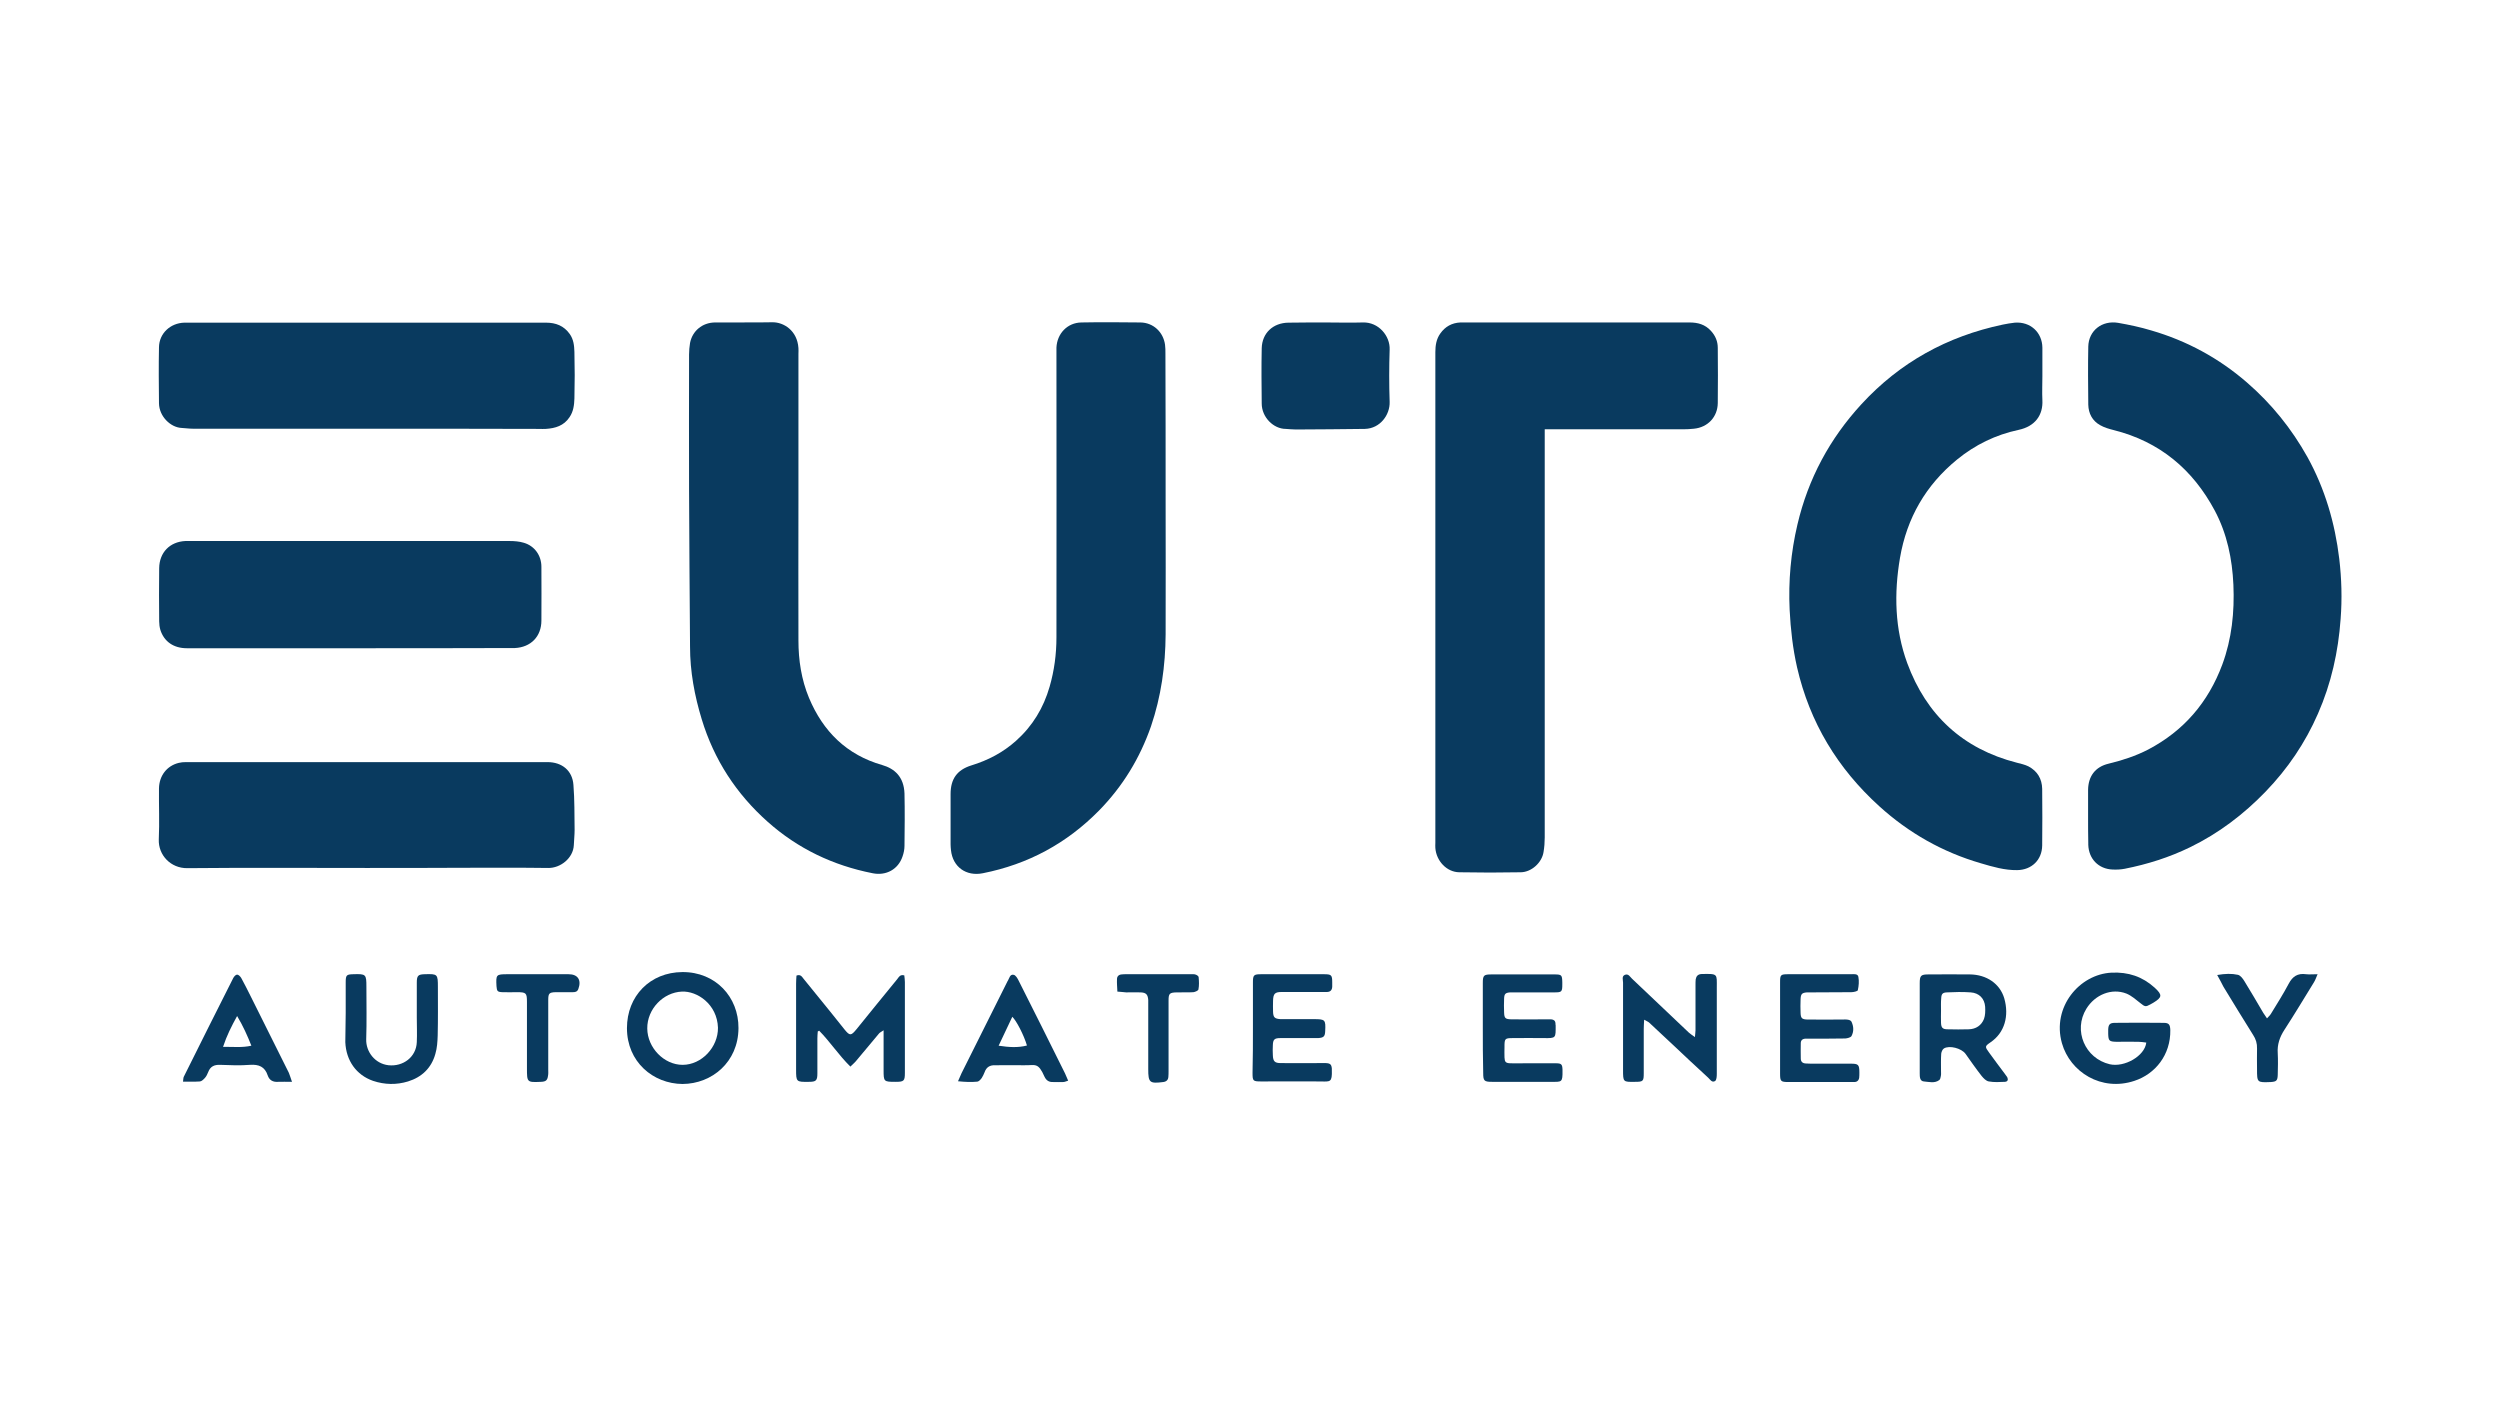
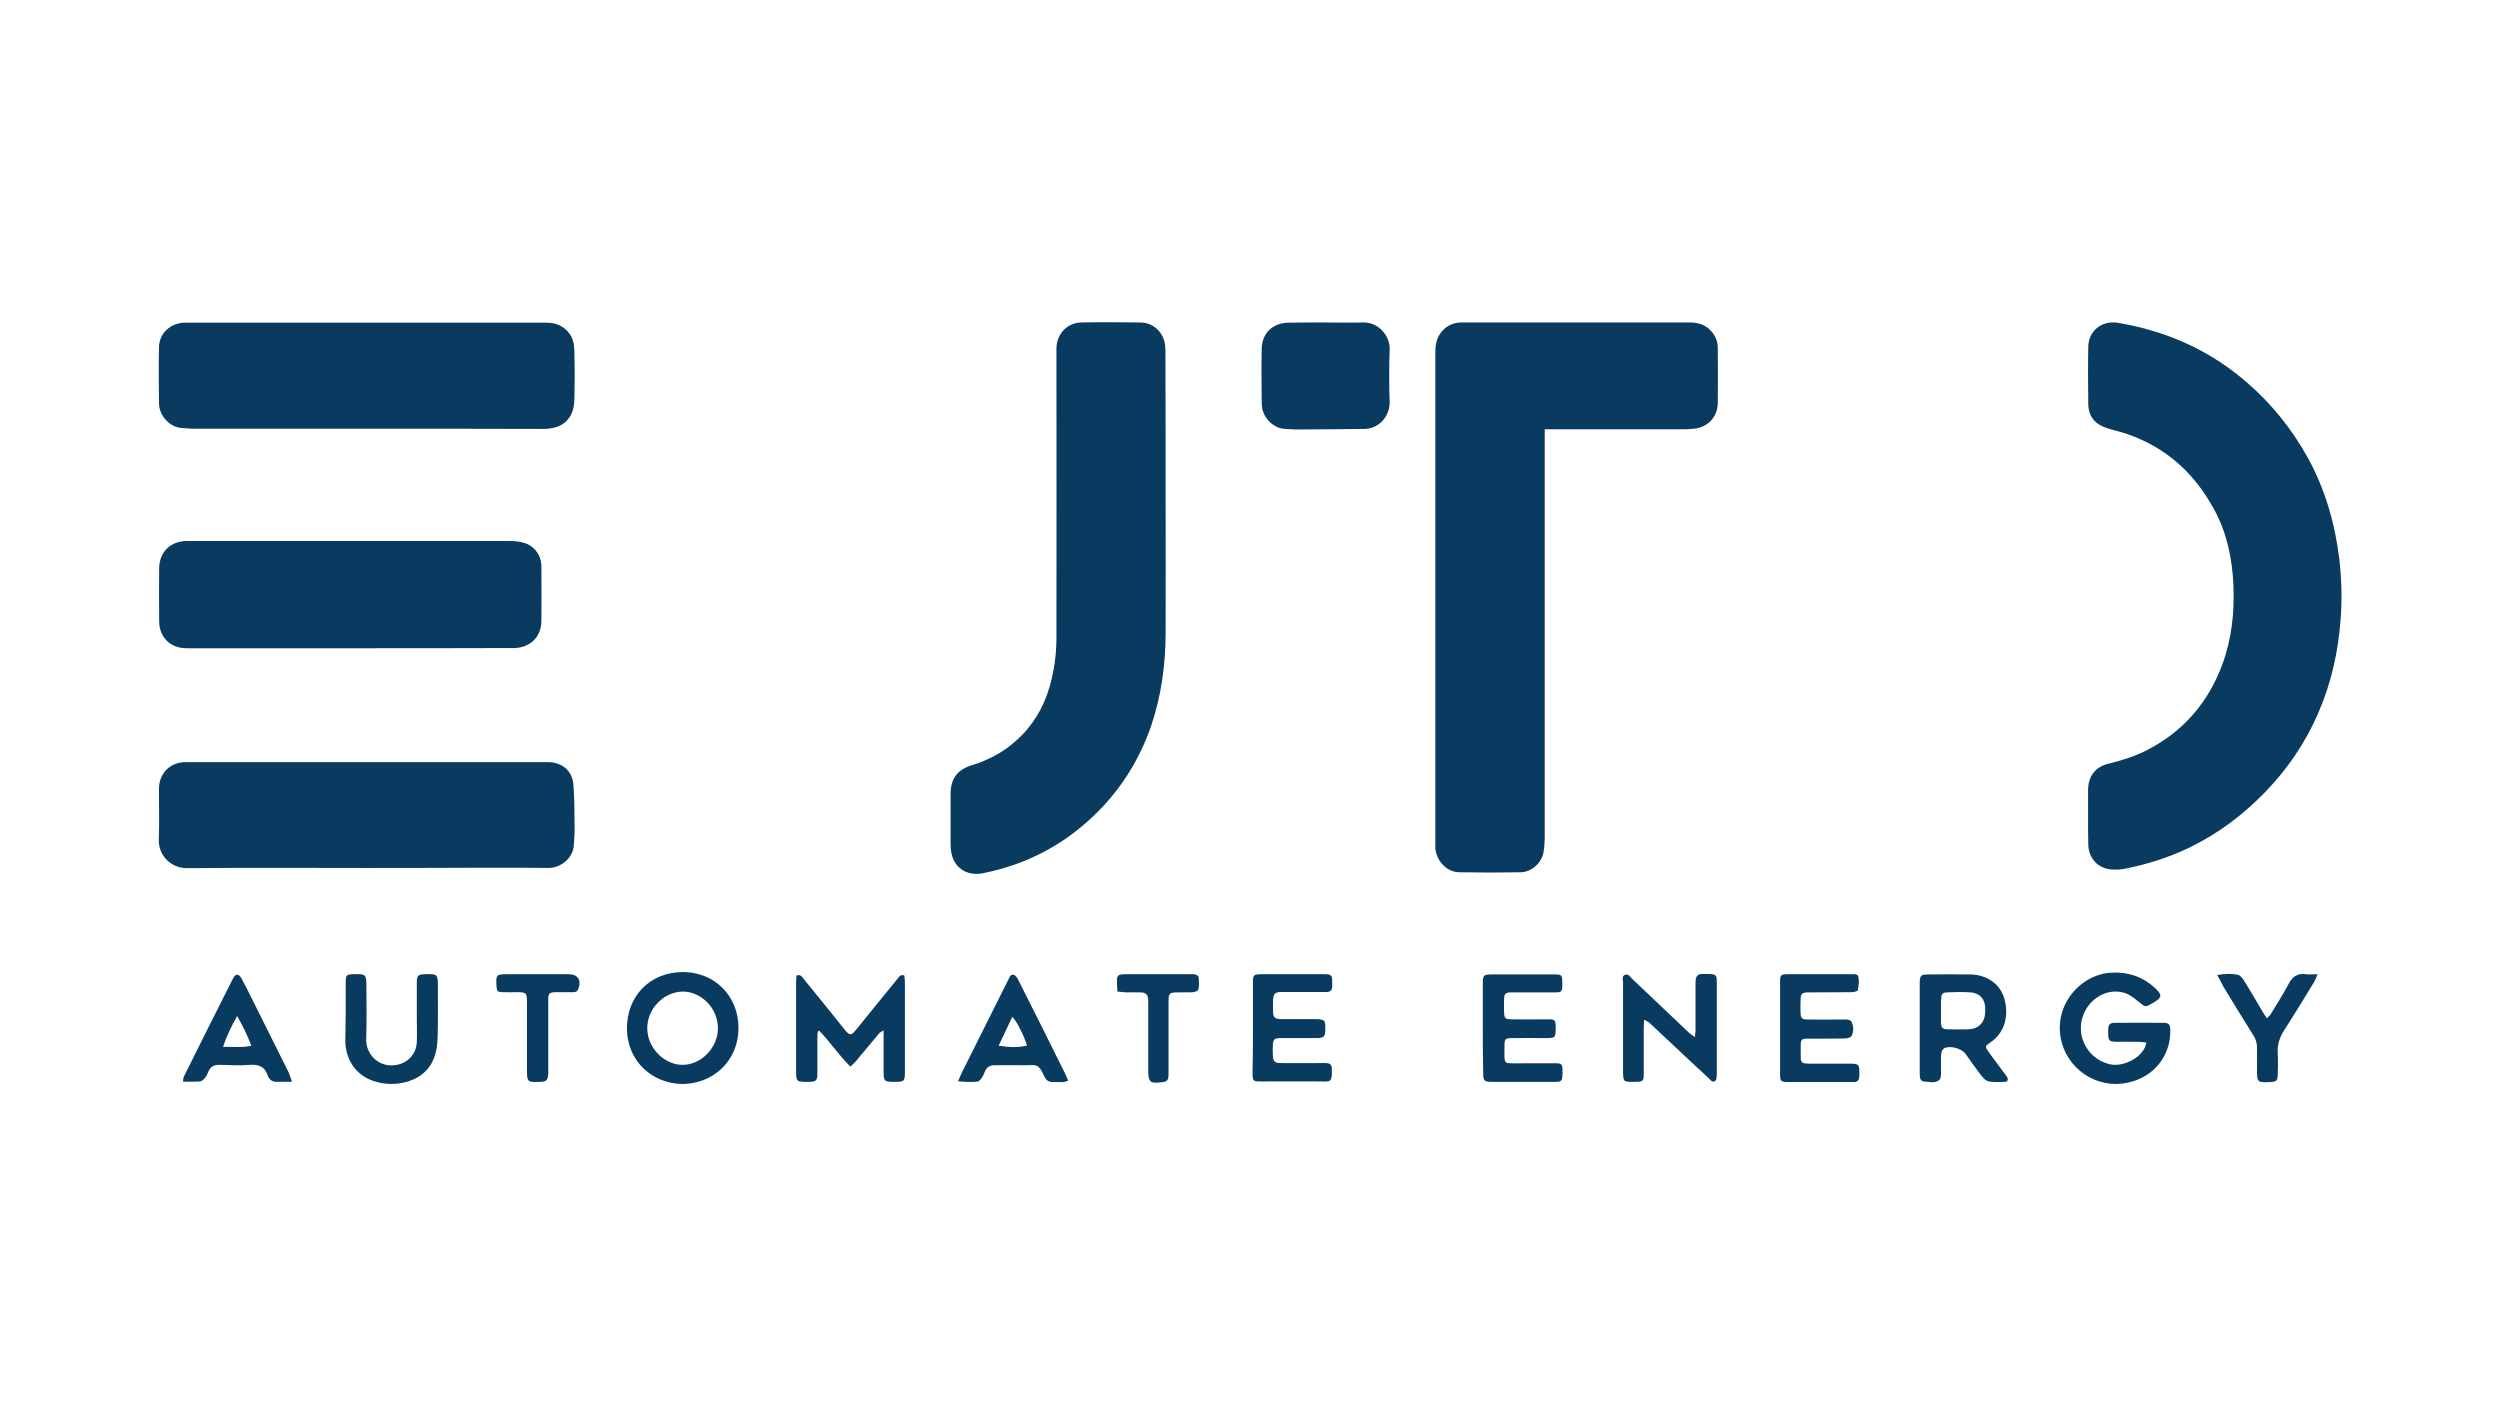
<svg xmlns="http://www.w3.org/2000/svg" version="1.1" id="katman_1" x="0px" y="0px" viewBox="0 0 1280 720" style="enable-background:new 0 0 1280 720;" xml:space="preserve">
  <style type="text/css">
	.st0{fill:#093A5F;}
</style>
  <g>
    <path class="st0" d="M790.9,219.8c0,2.2,0,3.8,0,5.4c0,67.9,0,135.8,0,203.6c0,2.5-0.2,5-0.6,7.4c-0.8,5.4-6.1,10.3-11.6,10.4   c-10.5,0.2-21.1,0.2-31.6,0c-6.4-0.1-11.7-5.8-12.2-12.4c-0.1-0.9,0-1.7,0-2.6c0-83.8,0-167.5,0-251.3c0-3.4,0.5-6.7,2.5-9.5   c2.5-3.6,6-5.5,10.3-5.7c0.6,0,1.2,0,1.9,0c38.5,0,76.9,0,115.4,0c4.3,0,8,1,11,4.3c2.3,2.5,3.5,5.4,3.5,8.7   c0.1,9.4,0.1,18.9,0,28.3c-0.1,7.1-5.1,12.4-12.2,13.1c-1.8,0.2-3.7,0.3-5.6,0.3c-21.8,0-43.7,0-65.5,0   C794.7,219.8,793.1,219.8,790.9,219.8z" />
-     <path class="st0" d="M1045.7,192.6c0,4.1-0.2,8.2,0,12.3c0.4,7.6-3.7,13.4-12.2,15.2c-11.7,2.5-22.2,7.6-31.5,15.2   c-16,13.1-25.7,29.9-29.2,50.3c-3.1,18.2-2.7,36.4,3.7,53.9c9.8,26.6,28.4,43.9,56.1,51c2,0.5,4.2,1,6,1.9c4.5,2.4,6.9,6.3,7,11.5   c0.1,9.7,0.1,19.4,0,29c-0.1,7.4-5.4,12.5-12.8,12.6c-6.4,0.1-12.5-1.7-18.6-3.5c-19.6-5.7-36.9-15.5-52-29.2   c-21.4-19.4-35.6-42.9-42.1-71.1c-2.2-9.7-3.3-19.5-3.8-29.4c-0.7-14.8,0.6-29.4,4-43.8c5.5-23.4,16.5-43.9,32.8-61.6   c19.7-21.4,43.9-34.7,72.3-40.7c2.1-0.4,4.1-0.8,6.2-1c7.9-0.6,14,4.9,14.1,12.8C1045.7,182.9,1045.7,187.7,1045.7,192.6z" />
    <path class="st0" d="M1069.1,418.2c0-4.6,0-9.2,0-13.8c0.1-7,3.7-11.8,10.5-13.4c7-1.7,13.8-3.9,20.2-7.2   c18.3-9.6,30.8-24.2,38-43.5c4.9-13.2,6.3-27,5.7-40.9c-0.6-13.2-3.2-26-9.5-37.9c-11.3-21.2-28.3-35.4-51.8-41.3   c-2.4-0.6-4.8-1.3-6.9-2.5c-4-2.2-6-6-6.1-10.5c-0.1-9.9-0.2-19.9,0-29.8c0.2-8.1,7-13.5,15.3-12.1c5.7,1,11.4,2.2,17,3.9   c18.2,5.3,34.6,14.2,48.9,26.6c12.6,10.9,22.9,23.7,31,38.2c9,16.3,14.1,33.8,16.3,52.1c1.2,10.2,1.5,20.5,0.7,30.8   c-1.2,16.8-4.8,33-11.6,48.5c-6.5,14.9-15.5,28.2-26.8,39.9c-11.3,11.7-24.1,21.4-38.7,28.5c-10.7,5.2-21.8,8.7-33.4,11   c-2,0.4-4.2,0.5-6.3,0.4c-7.2-0.3-12.2-5.5-12.4-12.7c0-0.2,0-0.5,0-0.7C1069.1,427.4,1069.1,422.8,1069.1,418.2z" />
-     <path class="st0" d="M408.8,256.4c0,23.8-0.1,47.6,0,71.5c0,10.1,1.5,20,5.4,29.4c7.2,17.2,19.3,29.2,37.5,34.4   c6.2,1.8,11.1,5.9,11.4,14.6c0.2,8.9,0.1,17.9,0,26.8c0,1.8-0.4,3.7-1,5.4c-2.2,6.6-8.4,10-15.3,8.6c-20.3-4-38.3-12.6-53.7-26.3   c-16.1-14.3-27.5-31.8-33.8-52.5c-3.7-12.1-6-24.5-6-37.2c-0.2-26.9-0.4-53.8-0.5-80.7c-0.1-23,0-45.9,0-68.9c0-2,0.2-4,0.5-5.9   c1.2-6.2,6.3-10.4,12.7-10.5c9.8-0.1,19.6,0.1,29.4-0.1c5.8-0.1,12.8,4.2,13.4,13.2c0.1,1,0,2,0,3   C408.8,206.3,408.8,231.3,408.8,256.4z" />
    <path class="st0" d="M596.8,256.3c0,22.8,0.1,45.7,0,68.5c-0.1,16.1-2.3,31.8-7.5,47.1c-5.7,16.3-14.4,30.6-26.5,43   c-16.6,16.9-36.4,27.6-59.6,32.2c-8.5,1.7-15.4-3.2-16.3-11.8c-0.1-1-0.2-2-0.2-3c0-8.6,0-17.1,0-25.7c0-7.8,3.3-12.4,10.6-14.7   c8.5-2.6,16.2-6.6,22.9-12.6c8.5-7.6,14.1-16.9,17.2-27.7c2.4-8.3,3.5-16.7,3.5-25.3c0.1-48.3,0-96.6,0-144.9c0-1.1,0-2.2,0-3.4   c0.3-7.2,5.6-12.8,12.8-12.9c10.1-0.2,20.1-0.1,30.2,0c6.6,0.1,11.7,4.9,12.6,11.4c0.2,1.5,0.2,3,0.2,4.5   C596.8,206.1,596.8,231.2,596.8,256.3z" />
    <path class="st0" d="M187.5,444.4c-30.5,0-61.1-0.2-91.6,0.1c-8.5,0.1-14.9-6.7-14.6-14.7c0.4-8.7,0-17.4,0.1-26.1   c0.1-6.5,4-11.6,10.1-13.1c1.2-0.3,2.4-0.4,3.7-0.4c61.7,0,123.4,0,185.1,0c7.5,0,12.8,4.4,13.3,11.7c0.6,7.6,0.5,15.3,0.6,23   c0,2.6-0.3,5.2-0.4,7.8c-0.3,6.7-6.9,11.8-13.1,11.7c-14.3-0.2-28.5-0.1-42.8-0.1C221,444.4,204.2,444.4,187.5,444.4z" />
    <path class="st0" d="M187.8,219.5c-29.7,0-59.3,0-89,0c-2,0-3.9-0.3-5.9-0.4c-5.6-0.3-11.4-5.9-11.5-12.6c-0.1-9.6-0.2-19.1,0-28.7   c0.1-7.1,5.8-12.4,13-12.6c0.6,0,1.2,0,1.9,0c61.1,0,122.1,0,183.2,0c5.1,0,9.2,1.6,12.2,5.8c2,2.8,2.3,6,2.4,9.2   c0.2,7.9,0.2,15.9,0,23.8c-0.1,3.3-0.5,6.7-2.5,9.6c-2.9,4.4-7.3,5.7-12.2,6c-1.1,0.1-2.2,0-3.4,0   C246.7,219.5,217.2,219.5,187.8,219.5z" />
    <path class="st0" d="M179.1,331.9c-27.8,0-55.6,0-83.4,0c-6.8,0-11.7-3.4-13.6-9.4c-0.4-1.4-0.6-2.9-0.6-4.4   c-0.1-9.1-0.1-18.1,0-27.2c0.1-8,5.4-13.5,13.4-13.9c0.9,0,1.7,0,2.6,0c54.5,0,109,0,163.4,0c2.4,0,5,0.2,7.3,0.9   c5.5,1.6,9,6.5,9,12.3c0.1,9.2,0,18.4,0,27.5c0,8.2-5.4,13.7-13.6,14.1c-0.9,0-1.7,0-2.6,0C233.7,331.9,206.4,331.9,179.1,331.9z" />
    <path class="st0" d="M678.7,165.1c6.3,0,12.7,0.2,19,0c8.2-0.3,14.1,7,13.8,13.9c-0.3,8.9-0.3,17.9,0,26.8   c0.2,6.4-4.7,13.6-12.7,13.8c-11.8,0.2-23.6,0.2-35.3,0.3c-1.7,0-3.5-0.2-5.2-0.3c-6.2,0-12.3-5.9-12.3-13   c-0.1-9.4-0.2-18.9,0-28.3c0.2-7.8,5.8-13,13.7-13.1c0.1,0,0.2,0,0.4,0C666.3,165.1,672.5,165.1,678.7,165.1z" />
    <path class="st0" d="M418.7,528.1c-0.1,1.2-0.2,2.4-0.2,3.6c0,6,0,11.9,0,17.9c0,3.7-0.7,4.3-4.4,4.3c-6.4,0.1-6.5,0-6.5-6.3   c0-14.6,0-29.3,0-43.9c0-1.4,0.1-2.9,0.2-4.2c2.1-0.8,2.8,0.6,3.6,1.6c4.6,5.7,9.2,11.3,13.8,17c2.4,3,4.8,6,7.2,9   c2.7,3.3,3.3,3.3,6.1-0.1c6.9-8.6,13.9-17.1,20.9-25.7c0.8-1,1.4-2.5,3.6-1.9c0.1,1,0.3,2.2,0.3,3.4c0,15.5,0,31,0,46.5   c0,4.2-0.5,4.6-4.8,4.6c-6,0-6.1-0.1-6.1-6c0-6.6,0-13.1,0-20.4c-1.1,0.8-1.9,1.1-2.3,1.6c-3.9,4.6-7.8,9.3-11.7,14   c-0.8,1-1.9,1.9-3,3c-6-5.9-10.4-12.7-16-18.4C419.2,527.9,418.9,528,418.7,528.1z" />
    <path class="st0" d="M1098.9,533.8c-1.5-0.2-2.8-0.4-4.1-0.4c-3.7-0.1-7.4,0-11.2,0c-3.7-0.1-4.1-0.5-4.2-4.1c0-0.7,0-1.5,0-2.2   c0.1-2.5,0.8-3.4,3.4-3.4c8.3-0.1,16.6-0.1,25,0c2.7,0,3.3,0.9,3.4,3.7c0.2,12.7-7.7,22.5-18.4,26c-16.9,5.6-32.9-4.5-37.1-19.3   c-5.2-18.5,9-35.3,25.4-36.1c8.6-0.4,15.8,2,22.1,7.7c4,3.7,3.9,4.9-0.7,7.7c-0.5,0.3-1.1,0.6-1.6,0.9c-2.3,1.3-2.8,1.1-4.9-0.6   c-2.3-1.8-4.6-3.9-7.3-5c-7.5-2.9-16,0.5-20.5,7.8c-6.8,11.1-0.7,25.4,12,28.4C1087.7,546.6,1098.1,540.7,1098.9,533.8z" />
    <path class="st0" d="M982.9,526.1c0-7.6,0-15.1,0-22.7c0-3.9,0.6-4.5,4.5-4.5c7.1,0,14.1-0.1,21.2,0c8.6,0.1,15.4,4.8,17.6,12.3   c2.5,8.8,0.3,17.5-7.1,22.5c-2.9,2-2.9,2.2-0.7,5.2c2.6,3.6,5.3,7.2,8,10.8c0.4,0.6,0.9,1.2,1.3,1.8c0.6,1.3,0.3,2.3-1.2,2.4   c-2.7,0.1-5.5,0.3-8.2-0.2c-1.4-0.2-2.7-1.6-3.7-2.8c-2.9-3.7-5.6-7.6-8.3-11.4c-2.1-2.8-8.2-4.4-11-2.7c-0.8,0.5-1.3,1.8-1.4,2.7   c-0.2,3-0.1,6-0.1,8.9c0,0.9,0.1,1.8-0.1,2.6c-0.1,0.7-0.3,1.6-0.8,2c-2.4,1.8-5.3,0.9-7.9,0.7c-2.1-0.2-2.1-2.4-2.1-4.2   c0-5.2,0-10.4,0-15.6C982.9,531.3,982.9,528.7,982.9,526.1z M993.8,517.4c0,2.1-0.1,4.2,0,6.3c0.1,2.5,0.8,3.3,3.4,3.3   c3.6,0.1,7.2,0.1,10.8,0c3.7-0.1,6.5-2,7.8-5.3c0.7-1.9,0.7-4.1,0.6-6.2c-0.3-4.3-3.1-7.1-7.4-7.4c-4.1-0.3-8.2-0.2-12.2,0   c-2.2,0.1-2.8,0.8-2.9,3C993.7,513.2,993.8,515.3,993.8,517.4z" />
    <path class="st0" d="M349.5,555c-15.1-0.1-28.5-11.3-28.5-28.6c0-16.4,11.8-28.6,28.4-28.7c17-0.1,28.8,12.8,28.7,28.7   C378,543.8,364.5,554.9,349.5,555z M367.6,526.2c-0.4-12.1-10.7-18.9-18.5-18.5c-9.5,0.4-17.8,8.9-17.7,18.9   c0.1,9.9,8.6,18.6,18.1,18.6C359.2,545.2,367.7,536.2,367.6,526.2z" />
    <path class="st0" d="M841.8,522.1c-0.1,2.1-0.2,3.4-0.2,4.7c0,7.6,0,15.1,0,22.7c0,4.1-0.3,4.4-4.5,4.4c-6.1,0.1-6.1,0.1-6.1-6.2   c0-14.9,0-29.8,0-44.6c0-1.4-0.8-3.3,1-4c1.8-0.7,2.6,1.1,3.6,2c9.7,9.2,19.4,18.4,29.1,27.6c0.8,0.7,1.7,1.3,3.1,2.3   c0.1-1.5,0.3-2.5,0.3-3.5c0-7.7,0-15.4,0-23.1c0-1,0-2,0.1-3c0.3-1.6,1.1-2.6,3-2.7c8.5-0.2,7.8-0.1,7.8,6.8c0,14.8,0,29.5,0,44.3   c0,1.3-0.1,3.2-0.9,3.7c-1.6,1-2.6-0.9-3.6-1.8c-6-5.5-12-11.1-17.9-16.7c-4.1-3.8-8.1-7.6-12.2-11.4   C843.9,523.1,843.2,522.9,841.8,522.1z" />
    <path class="st0" d="M911.4,526.1c0-7.7,0-15.4,0-23.1c0-3.9,0.2-4.2,4.3-4.2c10.7,0,21.3,0,32,0c1.4,0,3.5-0.4,3.8,1.4   c0.4,2.2,0.2,4.6-0.3,6.8c-0.1,0.5-2.1,1-3.3,1c-6.6,0.1-13.2,0-19.7,0.1c-1,0-2,0-3,0c-2.6,0.2-3.2,0.8-3.3,3.5   c-0.1,2.4-0.1,4.7,0,7.1c0.1,2.6,0.7,3.2,3.4,3.3c6,0.1,11.9,0,17.9,0c1,0,2-0.1,3,0.1c0.7,0.1,1.6,0.5,1.8,1.1   c1.1,2.4,1.2,4.9,0,7.2c-0.4,0.8-2.1,1.2-3.2,1.3c-6,0.1-11.9,0.1-17.9,0.1c-0.9,0-1.7,0-2.6,0c-1.5,0.1-2.3,0.9-2.3,2.3   c-0.1,2.6,0,5.2,0,7.8c0,1.7,0.9,2.5,2.5,2.6c1.5,0.1,3,0.1,4.5,0.1c6.2,0,12.4,0,18.6,0c3.9,0,4.4,0.5,4.4,4.6   c0,0.9,0,1.8-0.1,2.6c-0.2,1.4-1.1,2.2-2.5,2.2c-0.6,0-1.2,0-1.9,0c-10.5,0-21.1,0-31.6,0c-4.2,0-4.5-0.3-4.5-4.4   C911.4,541.7,911.4,533.9,911.4,526.1z" />
    <path class="st0" d="M759.2,526c0-7.6,0-15.1,0-22.7c0-4,0.5-4.4,4.6-4.4c10.7,0,21.3,0,32,0c3.8,0,4,0.3,4.1,4c0,0.4,0,0.7,0,1.1   c0,3.8-0.3,4.1-4,4.1c-6.6,0-13.2,0-19.7,0c-1,0-2,0-3,0c-2.5,0.2-3,0.8-3.1,3.2c-0.1,2.4-0.1,4.7,0,7.1c0.1,2.9,0.6,3.4,3.6,3.5   c5.8,0.1,11.7,0,17.5,0c1,0,2,0,3,0c1.3,0.1,2.1,0.7,2.2,2c0,0.4,0,0.7,0.1,1.1c0,6.5,0.3,6.6-6.1,6.5c-5.2-0.1-10.4,0-15.6,0   c-4.4,0-4.5,0.2-4.5,4.7c0,1.7-0.1,3.5,0,5.2c0.1,2.3,0.6,2.9,2.9,3c2.5,0.1,5,0,7.4,0c5.3,0,10.7,0,16,0c2.8,0,3.3,0.5,3.4,3.2   c0,0.1,0,0.2,0,0.4c0.1,6.3-0.4,5.9-5.6,5.9c-10.2,0-20.3,0-30.5,0c-4,0-4.5-0.5-4.5-4.5C759.2,541.6,759.2,533.8,759.2,526z" />
    <path class="st0" d="M641.5,526.1c0-7.7,0-15.4,0-23.1c0-3.8,0.4-4.2,4.3-4.2c10.7,0,21.3,0,32,0c3.9,0,4.3,0.4,4.3,4.2   c0,0.7,0,1.5,0,2.2c-0.1,1.8-1,2.7-2.8,2.7c-1,0-2,0-3,0c-6.7,0-13.4,0-20.1,0c-3.5,0-4.3,0.9-4.4,4.5c0,1.9-0.1,3.7,0,5.6   c0.1,2.9,0.8,3.6,3.8,3.8c0.7,0,1.5,0,2.2,0c5,0,9.9,0,14.9,0c5.8,0,6.1,0.3,5.8,6.1c-0.1,2.8-0.8,3.4-3.6,3.6c-0.9,0-1.7,0-2.6,0   c-5.6,0-11.2,0-16.7,0c-3.1,0-3.8,0.7-3.9,3.6c-0.1,1.7-0.1,3.5,0,5.2c0.1,3.1,1,4,4,4c6.8,0.1,13.6,0,20.5,0c0.9,0,1.7,0,2.6,0   c2.3,0.1,2.9,0.7,3.1,2.8c0,0.2,0,0.5,0,0.7c0.2,6.4-0.8,6-5.6,5.9c-9.8-0.1-19.6,0-29.4,0c-0.4,0-0.7,0-1.1,0   c-4.3,0-4.5-0.2-4.5-4.4C641.5,541.7,641.5,533.9,641.5,526.1z" />
    <path class="st0" d="M177,518.6c0-5.2,0-10.4,0-15.6c0-3.8,0.4-4.1,3.9-4.2c6.5-0.2,6.7,0,6.7,6.5c0,8.9,0.2,17.9-0.1,26.8   c-0.2,6.3,4.4,12.5,11.4,13.3c7.5,0.8,14.2-4.2,14.5-11.8c0.2-4.2,0-8.4,0-12.6c0-6,0-11.9,0-17.9c0-3.6,0.7-4.2,4-4.3   c6.7-0.2,6.8-0.1,6.8,6.7c0,8.2,0.1,16.4-0.1,24.6c-0.1,3.2-0.3,6.5-1.2,9.5c-2,7.2-6.9,11.9-14,14.1c-5.9,1.8-11.9,1.7-17.9-0.3   c-8.6-3-13.8-10.4-14.2-19.8C176.8,528.6,177,523.6,177,518.6z" />
    <path class="st0" d="M149.5,553.9c-3,0-5.1-0.1-7.2,0c-2.6,0.2-4.4-0.9-5.2-3.2c-1.5-4.6-4.6-5.8-9.1-5.5c-5.1,0.4-10.2,0.2-15.3,0   c-3-0.1-5,0.8-6.1,3.7c-0.4,1-0.9,2.1-1.6,2.9c-0.7,0.8-1.7,1.8-2.6,1.9c-2.8,0.2-5.6,0.1-8.7,0.1c0.2-1.2,0.1-1.9,0.4-2.5   c8.4-16.9,16.8-33.7,25.3-50.5c0.4-0.8,1.3-1.8,2-1.8c0.7,0,1.6,0.9,2.1,1.7c1.7,3,3.2,6.2,4.8,9.3c6.5,13.1,13.1,26.2,19.6,39.3   C148.4,550.5,148.8,551.9,149.5,553.9z M128.7,535.4c-2.1-5.3-4.2-10-7.3-15.2c-2.9,5.3-5.3,10-7.2,15.8   C119.3,535.9,123.8,536.5,128.7,535.4z" />
    <path class="st0" d="M490.5,553.6c0.8-1.9,1.3-3,1.8-4.1c7.9-15.7,15.7-31.5,23.6-47.2c0.1-0.1,0.1-0.2,0.2-0.3   c0.7-1.2,1-3.3,2.9-2.9c1,0.2,1.9,1.7,2.5,2.9c8,15.8,15.9,31.7,23.8,47.6c0.5,1.1,1,2.2,1.6,3.7c-1,0.3-1.8,0.7-2.5,0.7   c-1.7,0.1-3.5,0-5.2,0c-2.1,0.1-3.5-0.8-4.4-2.7c-3.3-7.5-4.7-5.8-10-5.9c-5.1-0.1-10.2,0.1-15.3,0c-2.7-0.1-4.5,1-5.4,3.6   c-0.4,1-0.9,2.1-1.5,3c-0.6,0.8-1.4,1.7-2.2,1.8C497.4,554.1,494.4,554,490.5,553.6z M511.3,535.4c5.3,0.8,9.9,1.1,14.5-0.1   c-1.6-5.4-5.4-12.7-7.5-14.7C516,525.5,513.8,530.2,511.3,535.4z" />
    <path class="st0" d="M1135.2,499.2c4.1-0.7,7.4-0.8,10.6-0.1c1.3,0.3,2.5,1.9,3.3,3.2c3.3,5.4,6.5,10.8,9.7,16.3   c0.5,0.8,1.1,1.6,1.9,2.8c0.8-0.9,1.5-1.5,2-2.3c3.1-5.1,6.3-10.1,9.1-15.4c2-3.8,4.6-5.5,8.9-4.9c1.7,0.2,3.4,0,5.9,0   c-0.8,1.9-1.2,3.1-1.9,4.2c-5,8.1-9.9,16.3-15.1,24.3c-2.4,3.7-3.7,7.5-3.4,11.9c0.2,3.7,0.1,7.4,0,11.2c-0.1,2.9-0.7,3.4-3.5,3.6   c-7.1,0.3-7.1,0.3-7.1-6.7c0-3.5-0.1-6.9,0-10.4c0.1-2.6-0.6-4.9-2-7c-5.1-8.2-10.2-16.4-15.2-24.7   C1137.5,503.4,1136.6,501.7,1135.2,499.2z" />
    <path class="st0" d="M269.8,530.5c0-5.8,0-11.7,0-17.5c0-4.6-0.4-5-5.1-5c-2.5,0-5,0.1-7.4,0c-2.6-0.1-2.9-0.5-3.1-3.1   c-0.3-5.9-0.2-6.1,5.7-6.1c10.4,0,20.8,0,31.2,0c4.8,0,6.7,3,5,7.6c-0.6,1.5-1.7,1.6-3,1.6c-2.9,0-5.7,0-8.6,0   c-3.3,0.1-3.8,0.6-3.8,4c0,11.9,0,23.8,0,35.7c0,1,0.1,2-0.1,3c-0.3,2.4-1.1,3.1-3.6,3.2c-7.2,0.3-7.2,0.3-7.2-7   C269.8,541.4,269.8,536,269.8,530.5z" />
    <path class="st0" d="M572.1,507.7c-0.1-2.3-0.3-4.3-0.2-6.4c0-1.4,0.9-2.3,2.4-2.4c0.7-0.1,1.5-0.1,2.2-0.1c11,0,22.1,0,33.1,0   c0.9,0,1.8-0.1,2.6,0.2c0.6,0.2,1.5,0.8,1.5,1.3c0.2,2.1,0.3,4.2-0.1,6.3c-0.1,0.6-1.7,1.3-2.6,1.4c-2.8,0.2-5.7,0-8.6,0.1   c-3.6,0.1-4.1,0.6-4.1,4.2c0,12,0,24.1,0,36.1c0,1,0,2-0.1,3c-0.1,1.5-1,2.4-2.6,2.6c-7,0.9-7.7,0.3-7.7-6.6c0-10.9,0-21.8,0-32.8   c0-0.9,0-1.7,0-2.6c-0.2-2.8-1.1-3.8-3.9-3.9c-2.5-0.1-5,0-7.4,0C575.2,508,573.9,507.8,572.1,507.7z" />
  </g>
</svg>